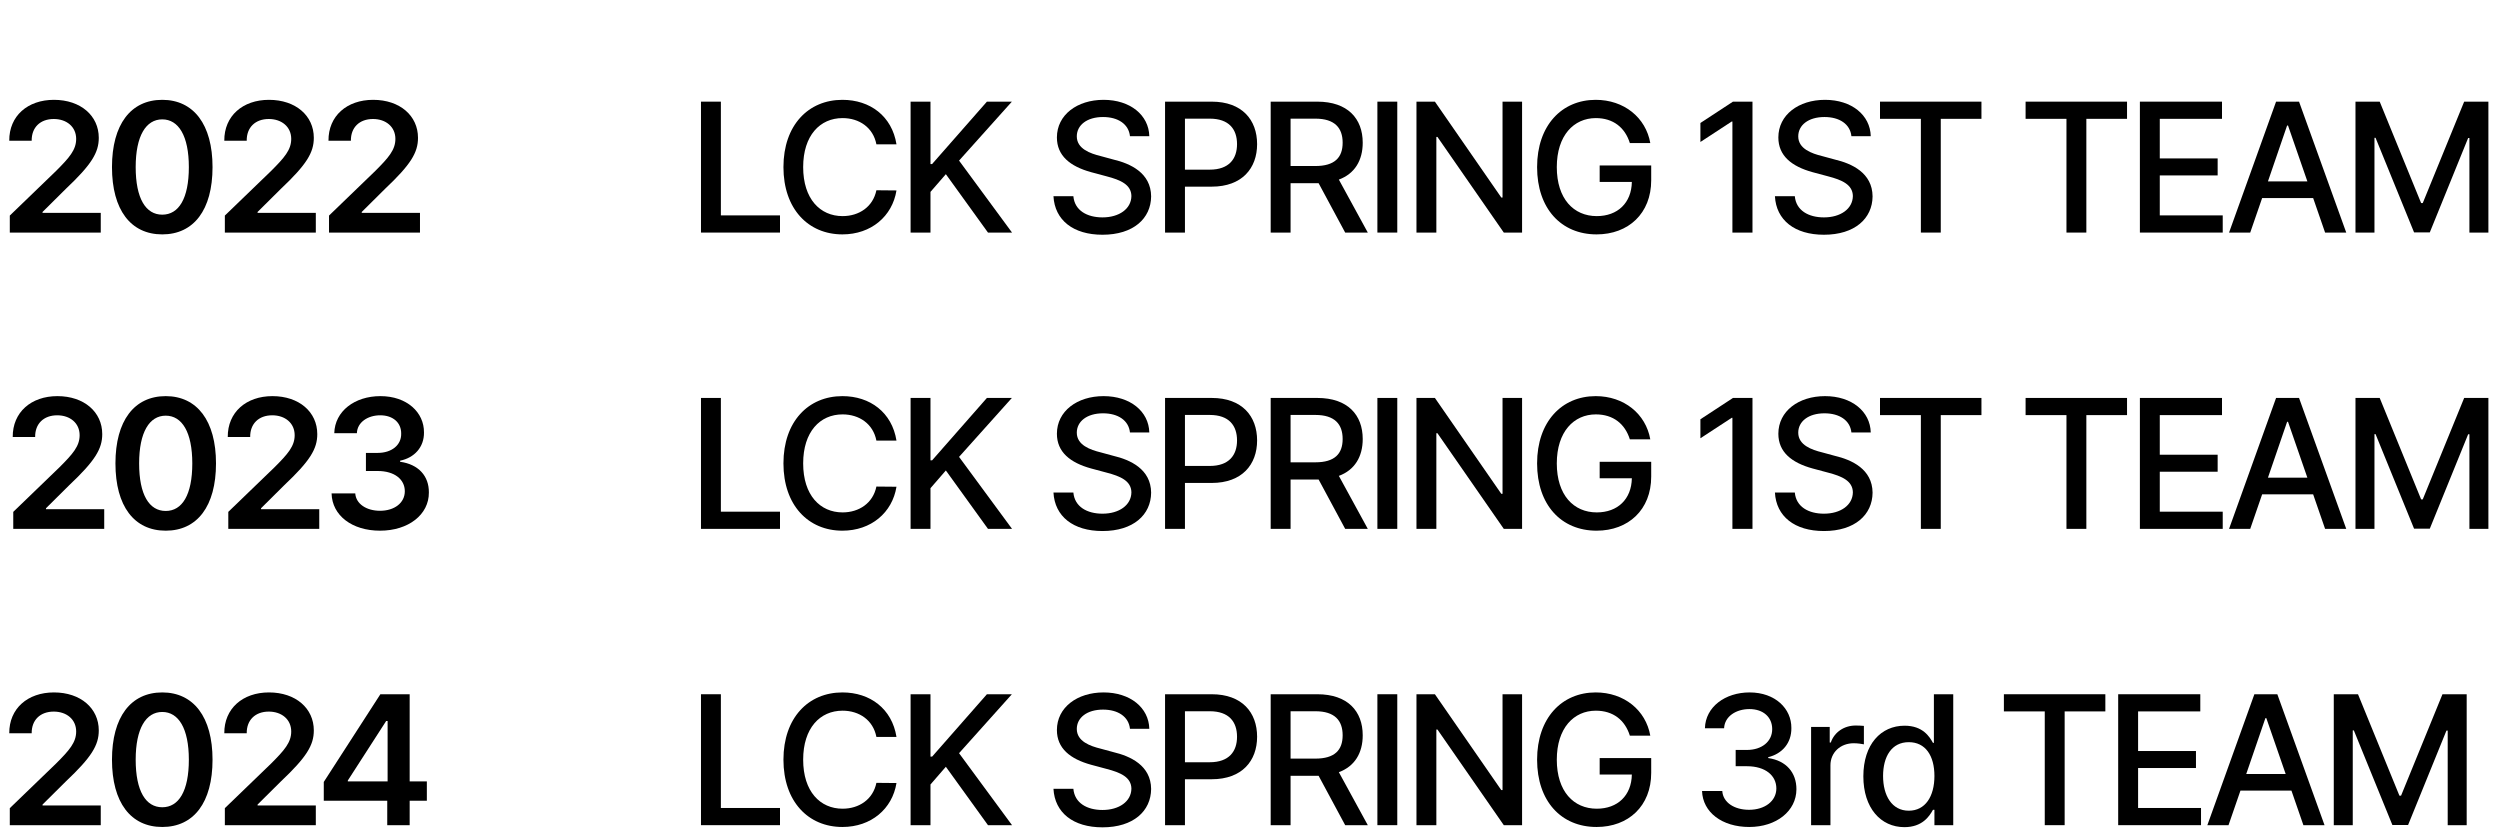
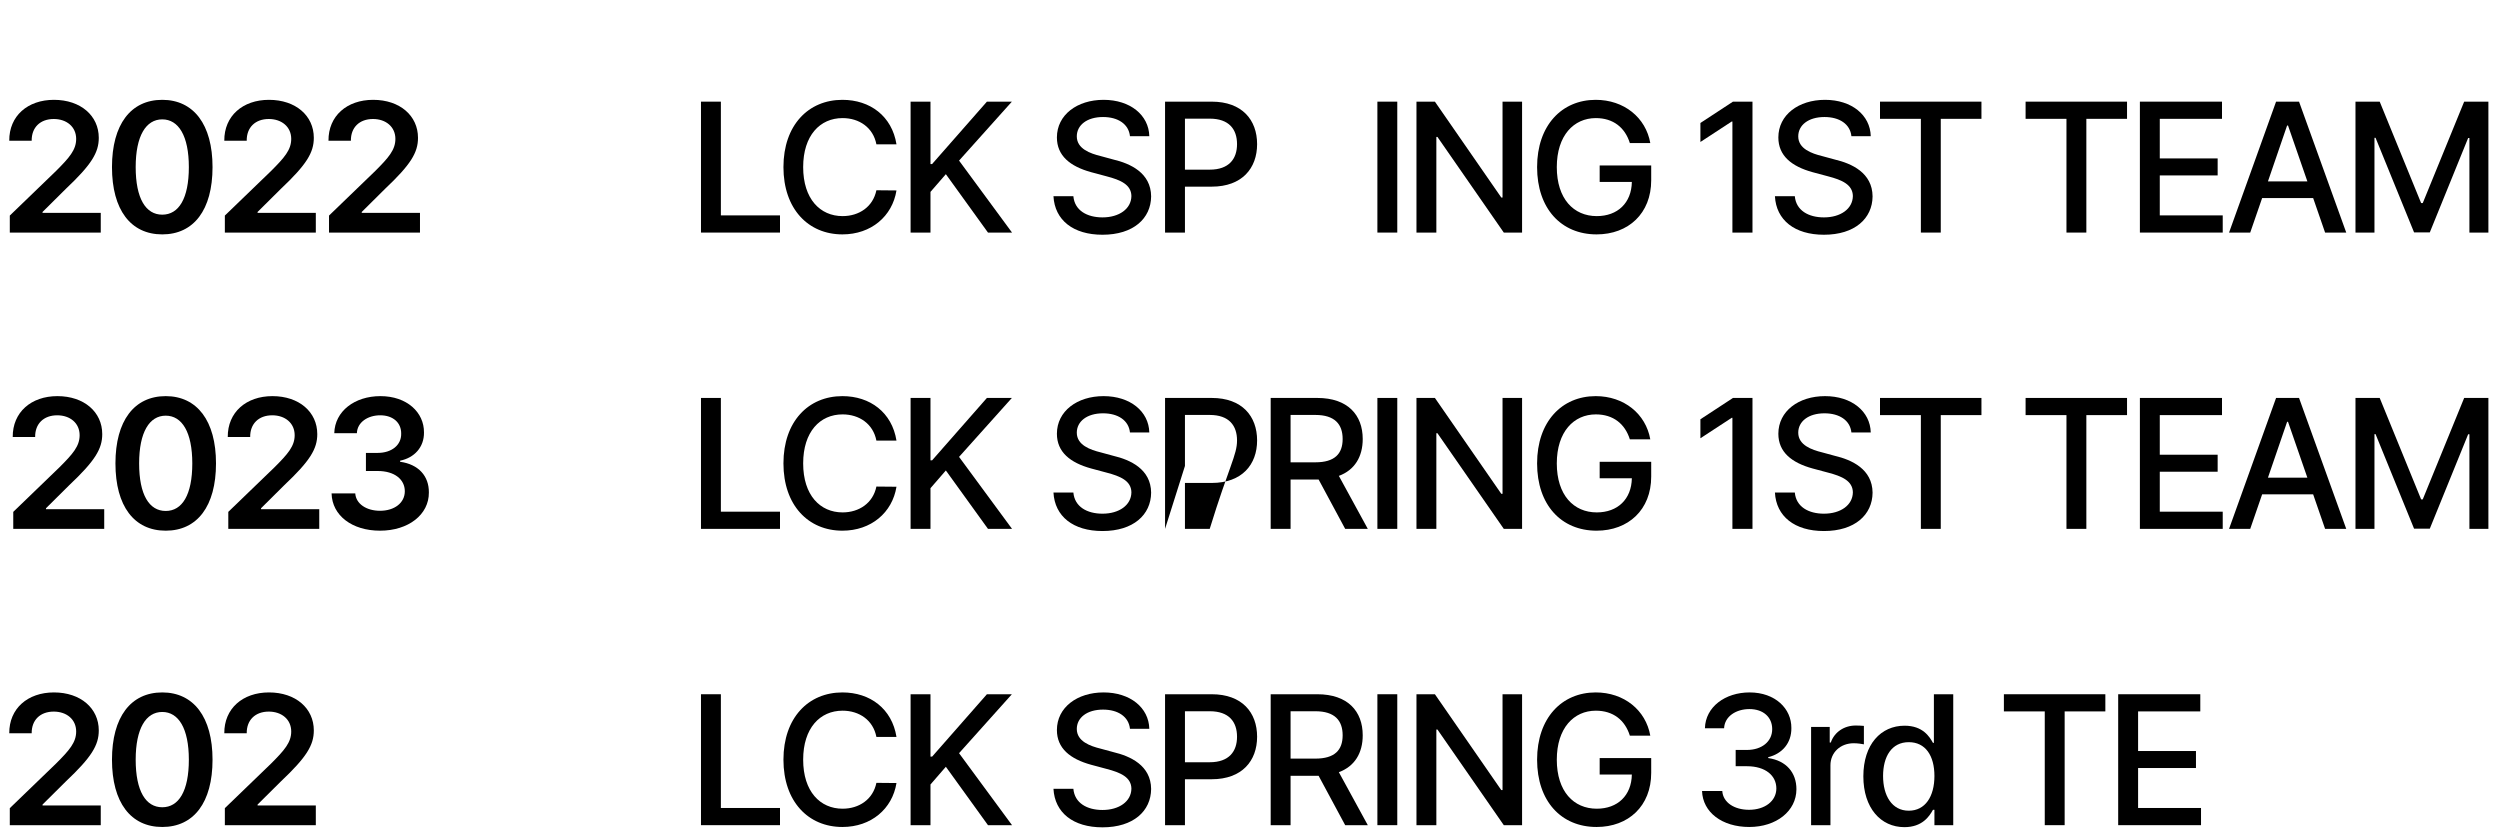
<svg xmlns="http://www.w3.org/2000/svg" fill="none" height="100%" overflow="visible" preserveAspectRatio="none" style="display: block;" viewBox="0 0 135 45" width="100%">
  <g id="Frame 2147237129">
    <g id="Vector">
      <path d="M0.529 12.559V11.641L3.029 9.229C3.742 8.516 4.113 8.096 4.113 7.5C4.113 6.846 3.596 6.426 2.902 6.426C2.17 6.426 1.701 6.885 1.711 7.598H0.5C0.49 6.26 1.496 5.391 2.912 5.391C4.357 5.391 5.334 6.25 5.334 7.442C5.334 8.243 4.943 8.887 3.557 10.196L2.297 11.446V11.495H5.441V12.559H0.529Z" fill="black" />
      <path d="M8.762 12.657C7.063 12.657 6.047 11.338 6.047 9.024C6.047 6.719 7.063 5.391 8.762 5.391C10.452 5.391 11.477 6.719 11.477 9.024C11.477 11.338 10.461 12.657 8.762 12.657ZM8.762 11.592C9.651 11.592 10.198 10.723 10.198 9.024C10.198 7.334 9.641 6.446 8.762 6.446C7.883 6.446 7.327 7.334 7.327 9.024C7.327 10.723 7.874 11.592 8.762 11.592Z" fill="black" />
      <path d="M12.142 12.559V11.641L14.642 9.229C15.354 8.516 15.726 8.096 15.726 7.5C15.726 6.846 15.208 6.426 14.514 6.426C13.782 6.426 13.313 6.885 13.323 7.598H12.112C12.102 6.26 13.108 5.391 14.524 5.391C15.97 5.391 16.946 6.25 16.946 7.442C16.946 8.243 16.555 8.887 15.169 10.196L13.909 11.446V11.495H17.054V12.559H12.142Z" fill="black" />
      <path d="M17.767 12.559V11.641L20.267 9.229C20.98 8.516 21.351 8.096 21.351 7.5C21.351 6.846 20.833 6.426 20.14 6.426C19.407 6.426 18.939 6.885 18.948 7.598H17.738C17.728 6.26 18.734 5.391 20.15 5.391C21.595 5.391 22.572 6.25 22.572 7.442C22.572 8.243 22.181 8.887 20.794 10.196L19.534 11.446V11.495H22.679V12.559H17.767Z" fill="black" />
      <path d="M37.853 12.559V5.489H38.927V11.631H42.12V12.559H37.853Z" fill="black" />
      <path d="M47.326 7.793C47.15 6.885 46.398 6.377 45.499 6.377C44.279 6.377 43.371 7.315 43.371 9.024C43.371 10.743 44.288 11.67 45.499 11.67C46.388 11.67 47.14 11.172 47.326 10.274L48.41 10.284C48.185 11.68 47.042 12.657 45.49 12.657C43.644 12.657 42.306 11.28 42.306 9.024C42.306 6.758 43.654 5.391 45.49 5.391C46.984 5.391 48.166 6.27 48.41 7.793H47.326Z" fill="black" />
      <path d="M49.172 12.559V5.489H50.246V8.858H50.334L53.293 5.489H54.641L51.789 8.672L54.65 12.559H53.351L51.076 9.405L50.246 10.362V12.559H49.172Z" fill="black" />
      <path d="M61.018 7.354C60.95 6.7 60.374 6.319 59.563 6.319C58.694 6.319 58.147 6.758 58.147 7.364C58.147 8.038 58.88 8.291 59.436 8.428L60.12 8.614C61.028 8.829 62.151 9.327 62.161 10.606C62.151 11.797 61.204 12.676 59.534 12.676C57.952 12.676 56.956 11.885 56.887 10.596H57.962C58.03 11.368 58.704 11.739 59.534 11.739C60.432 11.739 61.087 11.28 61.096 10.586C61.087 9.971 60.51 9.717 59.758 9.522L58.919 9.297C57.786 8.985 57.073 8.409 57.073 7.422C57.073 6.202 58.167 5.391 59.593 5.391C61.028 5.391 62.034 6.211 62.063 7.354H61.018Z" fill="black" />
      <path d="M62.913 12.559V5.489H65.433C67.073 5.489 67.884 6.475 67.884 7.784C67.884 9.083 67.073 10.079 65.433 10.079H63.987V12.559H62.913ZM63.987 9.161H65.325C66.37 9.161 66.8 8.575 66.8 7.784C66.8 6.983 66.37 6.407 65.325 6.407H63.987V9.161Z" fill="black" />
-       <path d="M68.617 12.559V5.489H71.136C72.777 5.489 73.587 6.407 73.587 7.706C73.587 8.658 73.158 9.38 72.298 9.698L73.861 12.559H72.64L71.205 9.893H69.691V12.559H68.617ZM69.691 8.965H71.029C72.074 8.965 72.503 8.506 72.503 7.706C72.503 6.905 72.074 6.407 71.029 6.407H69.691V8.965Z" fill="black" />
      <path d="M75.453 5.489V12.559H74.379V5.489H75.453Z" fill="black" />
      <path d="M82.192 5.489V12.559H81.205L77.621 7.393H77.563V12.559H76.489V5.489H77.485L81.069 10.665H81.137V5.489H82.192Z" fill="black" />
      <path d="M88.012 7.725C87.749 6.885 87.114 6.377 86.176 6.377C84.985 6.377 84.067 7.315 84.067 9.024C84.067 10.733 84.975 11.67 86.225 11.67C87.353 11.67 88.1 10.957 88.12 9.825H86.382V8.936H89.165V9.737C89.165 11.524 87.934 12.657 86.216 12.657C84.301 12.657 83.003 11.26 83.003 9.024C83.003 6.768 84.341 5.391 86.167 5.391C87.7 5.391 88.872 6.348 89.116 7.725H88.012Z" fill="black" />
      <path d="M94.634 5.489V12.559H93.55V6.563H93.511L91.822 7.667V6.641L93.58 5.489H94.634Z" fill="black" />
      <path d="M99.976 7.354C99.908 6.7 99.332 6.319 98.521 6.319C97.652 6.319 97.105 6.758 97.105 7.364C97.105 8.038 97.838 8.291 98.394 8.428L99.078 8.614C99.986 8.829 101.109 9.327 101.119 10.606C101.109 11.797 100.162 12.676 98.492 12.676C96.91 12.676 95.914 11.885 95.846 10.596H96.92C96.988 11.368 97.662 11.739 98.492 11.739C99.391 11.739 100.045 11.28 100.055 10.586C100.045 9.971 99.469 9.717 98.717 9.522L97.877 9.297C96.744 8.985 96.031 8.409 96.031 7.422C96.031 6.202 97.125 5.391 98.551 5.391C99.986 5.391 100.992 6.211 101.021 7.354H99.976Z" fill="black" />
      <path d="M101.52 6.417V5.489H106.998V6.417H104.801V12.559H103.727V6.417H101.52Z" fill="black" />
      <path d="M109.382 6.417V5.489H114.86V6.417H112.663V12.559H111.589V6.417H109.382Z" fill="black" />
      <path d="M115.554 12.559V5.489H119.988V6.417H116.628V8.555H119.753V9.473H116.628V11.631H120.027V12.559H115.554Z" fill="black" />
      <path d="M121.512 12.559H120.369L122.908 5.489H124.148L126.697 12.559H125.555L124.91 10.694H122.156L121.512 12.559ZM122.469 9.795H124.598L123.553 6.778H123.504L122.469 9.795Z" fill="black" />
      <path d="M127.196 5.489H128.504L130.741 10.967H130.828L133.065 5.489H134.373V12.559H133.348V7.452H133.28L131.209 12.549H130.36L128.28 7.442H128.221V12.559H127.196V5.489Z" fill="black" />
      <path d="M0.716 28.559V27.641L3.216 25.229C3.929 24.516 4.3 24.096 4.3 23.5C4.3 22.846 3.782 22.426 3.089 22.426C2.357 22.426 1.888 22.885 1.898 23.598H0.687C0.677 22.26 1.683 21.391 3.099 21.391C4.544 21.391 5.521 22.25 5.521 23.442C5.521 24.243 5.13 24.887 3.743 26.196L2.483 27.446V27.495H5.628V28.559H0.716Z" fill="black" />
      <path d="M8.949 28.657C7.249 28.657 6.234 27.338 6.234 25.024C6.234 22.719 7.249 21.391 8.949 21.391C10.638 21.391 11.664 22.719 11.664 25.024C11.664 27.338 10.648 28.657 8.949 28.657ZM8.949 27.592C9.837 27.592 10.384 26.723 10.384 25.024C10.384 23.334 9.828 22.446 8.949 22.446C8.07 22.446 7.513 23.334 7.513 25.024C7.513 26.723 8.06 27.592 8.949 27.592Z" fill="black" />
      <path d="M12.328 28.559V27.641L14.828 25.229C15.541 24.516 15.912 24.096 15.912 23.5C15.912 22.846 15.394 22.426 14.701 22.426C13.969 22.426 13.5 22.885 13.51 23.598H12.299C12.289 22.26 13.295 21.391 14.711 21.391C16.156 21.391 17.133 22.25 17.133 23.442C17.133 24.243 16.742 24.887 15.355 26.196L14.096 27.446V27.495H17.24V28.559H12.328Z" fill="black" />
      <path d="M20.522 28.657C19.008 28.657 17.934 27.836 17.905 26.645H19.184C19.223 27.211 19.789 27.582 20.522 27.582C21.303 27.582 21.86 27.153 21.86 26.528C21.86 25.893 21.313 25.434 20.395 25.434H19.76V24.457H20.395C21.147 24.457 21.674 24.038 21.664 23.422C21.674 22.827 21.225 22.426 20.532 22.426C19.867 22.426 19.291 22.797 19.272 23.393H18.051C18.08 22.202 19.155 21.391 20.541 21.391C21.977 21.391 22.905 22.27 22.895 23.354C22.905 24.145 22.377 24.721 21.606 24.877V24.936C22.602 25.073 23.168 25.707 23.159 26.596C23.168 27.788 22.055 28.657 20.522 28.657Z" fill="black" />
      <path d="M0.529 44.559V43.641L3.029 41.229C3.742 40.516 4.113 40.096 4.113 39.501C4.113 38.846 3.596 38.426 2.902 38.426C2.17 38.426 1.701 38.885 1.711 39.598H0.5C0.49 38.26 1.496 37.391 2.912 37.391C4.357 37.391 5.334 38.251 5.334 39.442C5.334 40.243 4.943 40.887 3.557 42.196L2.297 43.446V43.495H5.441V44.559H0.529Z" fill="black" />
      <path d="M8.762 44.657C7.063 44.657 6.047 43.338 6.047 41.024C6.047 38.719 7.063 37.391 8.762 37.391C10.452 37.391 11.477 38.719 11.477 41.024C11.477 43.338 10.461 44.657 8.762 44.657ZM8.762 43.592C9.651 43.592 10.198 42.723 10.198 41.024C10.198 39.334 9.641 38.446 8.762 38.446C7.883 38.446 7.327 39.334 7.327 41.024C7.327 42.723 7.874 43.592 8.762 43.592Z" fill="black" />
      <path d="M12.142 44.559V43.641L14.642 41.229C15.354 40.516 15.726 40.096 15.726 39.501C15.726 38.846 15.208 38.426 14.514 38.426C13.782 38.426 13.313 38.885 13.323 39.598H12.112C12.102 38.26 13.108 37.391 14.524 37.391C15.97 37.391 16.946 38.251 16.946 39.442C16.946 40.243 16.555 40.887 15.169 42.196L13.909 43.446V43.495H17.054V44.559H12.142Z" fill="black" />
-       <path d="M17.484 43.241V42.225L20.54 37.489H22.122V42.196H23.05V43.241H22.122V44.559H20.911V43.241H17.484ZM18.782 42.196H20.931V38.934H20.853L18.782 42.147V42.196Z" fill="black" />
      <path d="M37.853 28.559V21.489H38.927V27.631H42.12V28.559H37.853Z" fill="black" />
      <path d="M47.326 23.794C47.15 22.885 46.398 22.377 45.499 22.377C44.279 22.377 43.371 23.315 43.371 25.024C43.371 26.743 44.288 27.67 45.499 27.67C46.388 27.67 47.14 27.172 47.326 26.274L48.41 26.284C48.185 27.68 47.042 28.657 45.49 28.657C43.644 28.657 42.306 27.28 42.306 25.024C42.306 22.758 43.654 21.391 45.49 21.391C46.984 21.391 48.166 22.27 48.41 23.794H47.326Z" fill="black" />
      <path d="M49.172 28.559V21.489H50.246V24.858H50.334L53.293 21.489H54.641L51.789 24.672L54.65 28.559H53.351L51.076 25.405L50.246 26.362V28.559H49.172Z" fill="black" />
      <path d="M61.018 23.354C60.95 22.7 60.374 22.319 59.563 22.319C58.694 22.319 58.147 22.758 58.147 23.364C58.147 24.038 58.88 24.291 59.436 24.428L60.12 24.614C61.028 24.829 62.151 25.327 62.161 26.606C62.151 27.797 61.204 28.676 59.534 28.676C57.952 28.676 56.956 27.885 56.887 26.596H57.962C58.03 27.368 58.704 27.739 59.534 27.739C60.432 27.739 61.087 27.28 61.096 26.586C61.087 25.971 60.51 25.717 59.758 25.522L58.919 25.297C57.786 24.985 57.073 24.409 57.073 23.422C57.073 22.202 58.167 21.391 59.593 21.391C61.028 21.391 62.034 22.211 62.063 23.354H61.018Z" fill="black" />
-       <path d="M62.913 28.559V21.489H65.433C67.073 21.489 67.884 22.475 67.884 23.784C67.884 25.082 67.073 26.079 65.433 26.079H63.987V28.559H62.913ZM63.987 25.161H65.325C66.37 25.161 66.8 24.575 66.8 23.784C66.8 22.983 66.37 22.407 65.325 22.407H63.987V25.161Z" fill="black" />
+       <path d="M62.913 28.559V21.489H65.433C67.073 21.489 67.884 22.475 67.884 23.784C67.884 25.082 67.073 26.079 65.433 26.079H63.987V28.559H62.913ZH65.325C66.37 25.161 66.8 24.575 66.8 23.784C66.8 22.983 66.37 22.407 65.325 22.407H63.987V25.161Z" fill="black" />
      <path d="M68.617 28.559V21.489H71.136C72.777 21.489 73.587 22.407 73.587 23.706C73.587 24.658 73.158 25.38 72.298 25.698L73.861 28.559H72.64L71.205 25.893H69.691V28.559H68.617ZM69.691 24.965H71.029C72.074 24.965 72.503 24.506 72.503 23.706C72.503 22.905 72.074 22.407 71.029 22.407H69.691V24.965Z" fill="black" />
      <path d="M75.453 21.489V28.559H74.379V21.489H75.453Z" fill="black" />
      <path d="M82.192 21.489V28.559H81.205L77.621 23.393H77.563V28.559H76.489V21.489H77.485L81.069 26.665H81.137V21.489H82.192Z" fill="black" />
      <path d="M88.012 23.725C87.749 22.885 87.114 22.377 86.176 22.377C84.985 22.377 84.067 23.315 84.067 25.024C84.067 26.733 84.975 27.67 86.225 27.67C87.353 27.67 88.1 26.957 88.12 25.825H86.382V24.936H89.165V25.737C89.165 27.524 87.934 28.657 86.216 28.657C84.301 28.657 83.003 27.26 83.003 25.024C83.003 22.768 84.341 21.391 86.167 21.391C87.7 21.391 88.872 22.348 89.116 23.725H88.012Z" fill="black" />
      <path d="M94.634 21.489V28.559H93.55V22.563H93.511L91.822 23.666V22.641L93.58 21.489H94.634Z" fill="black" />
      <path d="M99.976 23.354C99.908 22.7 99.332 22.319 98.521 22.319C97.652 22.319 97.105 22.758 97.105 23.364C97.105 24.038 97.838 24.291 98.394 24.428L99.078 24.614C99.986 24.829 101.109 25.327 101.119 26.606C101.109 27.797 100.162 28.676 98.492 28.676C96.91 28.676 95.914 27.885 95.846 26.596H96.92C96.988 27.368 97.662 27.739 98.492 27.739C99.391 27.739 100.045 27.28 100.055 26.586C100.045 25.971 99.469 25.717 98.717 25.522L97.877 25.297C96.744 24.985 96.031 24.409 96.031 23.422C96.031 22.202 97.125 21.391 98.551 21.391C99.986 21.391 100.992 22.211 101.021 23.354H99.976Z" fill="black" />
      <path d="M101.52 22.416V21.489H106.998V22.416H104.801V28.559H103.727V22.416H101.52Z" fill="black" />
      <path d="M109.382 22.416V21.489H114.86V22.416H112.663V28.559H111.589V22.416H109.382Z" fill="black" />
      <path d="M115.554 28.559V21.489H119.988V22.416H116.628V24.555H119.753V25.473H116.628V27.631H120.027V28.559H115.554Z" fill="black" />
      <path d="M121.512 28.559H120.369L122.908 21.489H124.148L126.697 28.559H125.555L124.91 26.694H122.156L121.512 28.559ZM122.469 25.795H124.598L123.553 22.778H123.504L122.469 25.795Z" fill="black" />
      <path d="M127.196 21.489H128.504L130.741 26.967H130.828L133.065 21.489H134.373V28.559H133.348V23.452H133.28L131.209 28.549H130.36L128.28 23.442H128.221V28.559H127.196V21.489Z" fill="black" />
      <path d="M37.853 44.559V37.489H38.927V43.631H42.12V44.559H37.853Z" fill="black" />
      <path d="M47.326 39.794C47.15 38.885 46.398 38.377 45.499 38.377C44.279 38.377 43.371 39.315 43.371 41.024C43.371 42.743 44.288 43.67 45.499 43.67C46.388 43.67 47.14 43.172 47.326 42.274L48.41 42.284C48.185 43.68 47.042 44.657 45.49 44.657C43.644 44.657 42.306 43.28 42.306 41.024C42.306 38.758 43.654 37.391 45.49 37.391C46.984 37.391 48.166 38.27 48.41 39.794H47.326Z" fill="black" />
      <path d="M49.172 44.559V37.489H50.246V40.858H50.334L53.293 37.489H54.641L51.789 40.672L54.65 44.559H53.351L51.076 41.405L50.246 42.362V44.559H49.172Z" fill="black" />
      <path d="M61.018 39.354C60.95 38.7 60.374 38.319 59.563 38.319C58.694 38.319 58.147 38.758 58.147 39.364C58.147 40.038 58.88 40.291 59.436 40.428L60.12 40.614C61.028 40.829 62.151 41.327 62.161 42.606C62.151 43.797 61.204 44.676 59.534 44.676C57.952 44.676 56.956 43.885 56.887 42.596H57.962C58.03 43.368 58.704 43.739 59.534 43.739C60.432 43.739 61.087 43.28 61.096 42.586C61.087 41.971 60.51 41.717 59.758 41.522L58.919 41.297C57.786 40.985 57.073 40.409 57.073 39.422C57.073 38.202 58.167 37.391 59.593 37.391C61.028 37.391 62.034 38.211 62.063 39.354H61.018Z" fill="black" />
      <path d="M62.913 44.559V37.489H65.433C67.073 37.489 67.884 38.475 67.884 39.784C67.884 41.083 67.073 42.079 65.433 42.079H63.987V44.559H62.913ZM63.987 41.161H65.325C66.37 41.161 66.8 40.575 66.8 39.784C66.8 38.983 66.37 38.407 65.325 38.407H63.987V41.161Z" fill="black" />
      <path d="M68.617 44.559V37.489H71.136C72.777 37.489 73.587 38.407 73.587 39.706C73.587 40.658 73.158 41.38 72.298 41.698L73.861 44.559H72.64L71.205 41.893H69.691V44.559H68.617ZM69.691 40.965H71.029C72.074 40.965 72.503 40.506 72.503 39.706C72.503 38.905 72.074 38.407 71.029 38.407H69.691V40.965Z" fill="black" />
      <path d="M75.453 37.489V44.559H74.379V37.489H75.453Z" fill="black" />
      <path d="M82.192 37.489V44.559H81.205L77.621 39.393H77.563V44.559H76.489V37.489H77.485L81.069 42.665H81.137V37.489H82.192Z" fill="black" />
      <path d="M88.012 39.725C87.749 38.885 87.114 38.377 86.176 38.377C84.985 38.377 84.067 39.315 84.067 41.024C84.067 42.733 84.975 43.67 86.225 43.67C87.353 43.67 88.1 42.958 88.12 41.825H86.382V40.936H89.165V41.737C89.165 43.524 87.934 44.657 86.216 44.657C84.301 44.657 83.003 43.26 83.003 41.024C83.003 38.768 84.341 37.391 86.167 37.391C87.7 37.391 88.872 38.348 89.116 39.725H88.012Z" fill="black" />
      <path d="M94.459 44.657C92.994 44.657 91.949 43.866 91.91 42.713H93.003C93.042 43.338 93.658 43.729 94.449 43.729C95.298 43.729 95.923 43.26 95.923 42.577C95.923 41.883 95.337 41.376 94.332 41.376H93.726V40.497H94.332C95.132 40.497 95.699 40.047 95.699 39.373C95.699 38.729 95.22 38.29 94.468 38.29C93.755 38.29 93.13 38.68 93.101 39.325H92.066C92.095 38.172 93.16 37.391 94.478 37.391C95.865 37.391 96.744 38.27 96.734 39.315C96.744 40.116 96.246 40.702 95.484 40.887V40.936C96.451 41.073 97.007 41.717 97.007 42.616C97.007 43.797 95.923 44.657 94.459 44.657Z" fill="black" />
      <path d="M97.799 44.559V39.256H98.805V40.096H98.863C99.058 39.53 99.586 39.178 100.211 39.178C100.338 39.178 100.543 39.188 100.65 39.198V40.194C100.562 40.174 100.318 40.135 100.103 40.135C99.381 40.135 98.844 40.633 98.844 41.327V44.559H97.799Z" fill="black" />
      <path d="M102.838 44.666C101.559 44.666 100.621 43.631 100.621 41.922C100.621 40.194 101.569 39.188 102.848 39.188C103.834 39.188 104.196 39.784 104.381 40.116H104.43V37.489H105.475V44.559H104.459V43.729H104.381C104.186 44.081 103.805 44.666 102.838 44.666ZM103.073 43.778C103.961 43.778 104.459 43.016 104.459 41.903C104.459 40.799 103.971 40.077 103.073 40.077C102.145 40.077 101.686 40.858 101.686 41.903C101.686 42.967 102.164 43.778 103.073 43.778Z" fill="black" />
      <path d="M108.21 38.416V37.489H113.689V38.416H111.491V44.559H110.417V38.416H108.21Z" fill="black" />
      <path d="M114.382 44.559V37.489H118.816V38.416H115.457V40.555H118.582V41.473H115.457V43.631H118.855V44.559H114.382Z" fill="black" />
-       <path d="M120.34 44.559H119.197L121.736 37.489H122.976L125.525 44.559H124.383L123.738 42.694H120.984L120.34 44.559ZM121.297 41.795H123.426L122.381 38.778H122.332L121.297 41.795Z" fill="black" />
-       <path d="M126.024 37.489H127.332L129.569 42.967H129.657L131.893 37.489H133.201V44.559H132.176V39.452H132.108L130.037 44.549H129.188L127.108 39.442H127.049V44.559H126.024V37.489Z" fill="black" />
    </g>
  </g>
</svg>